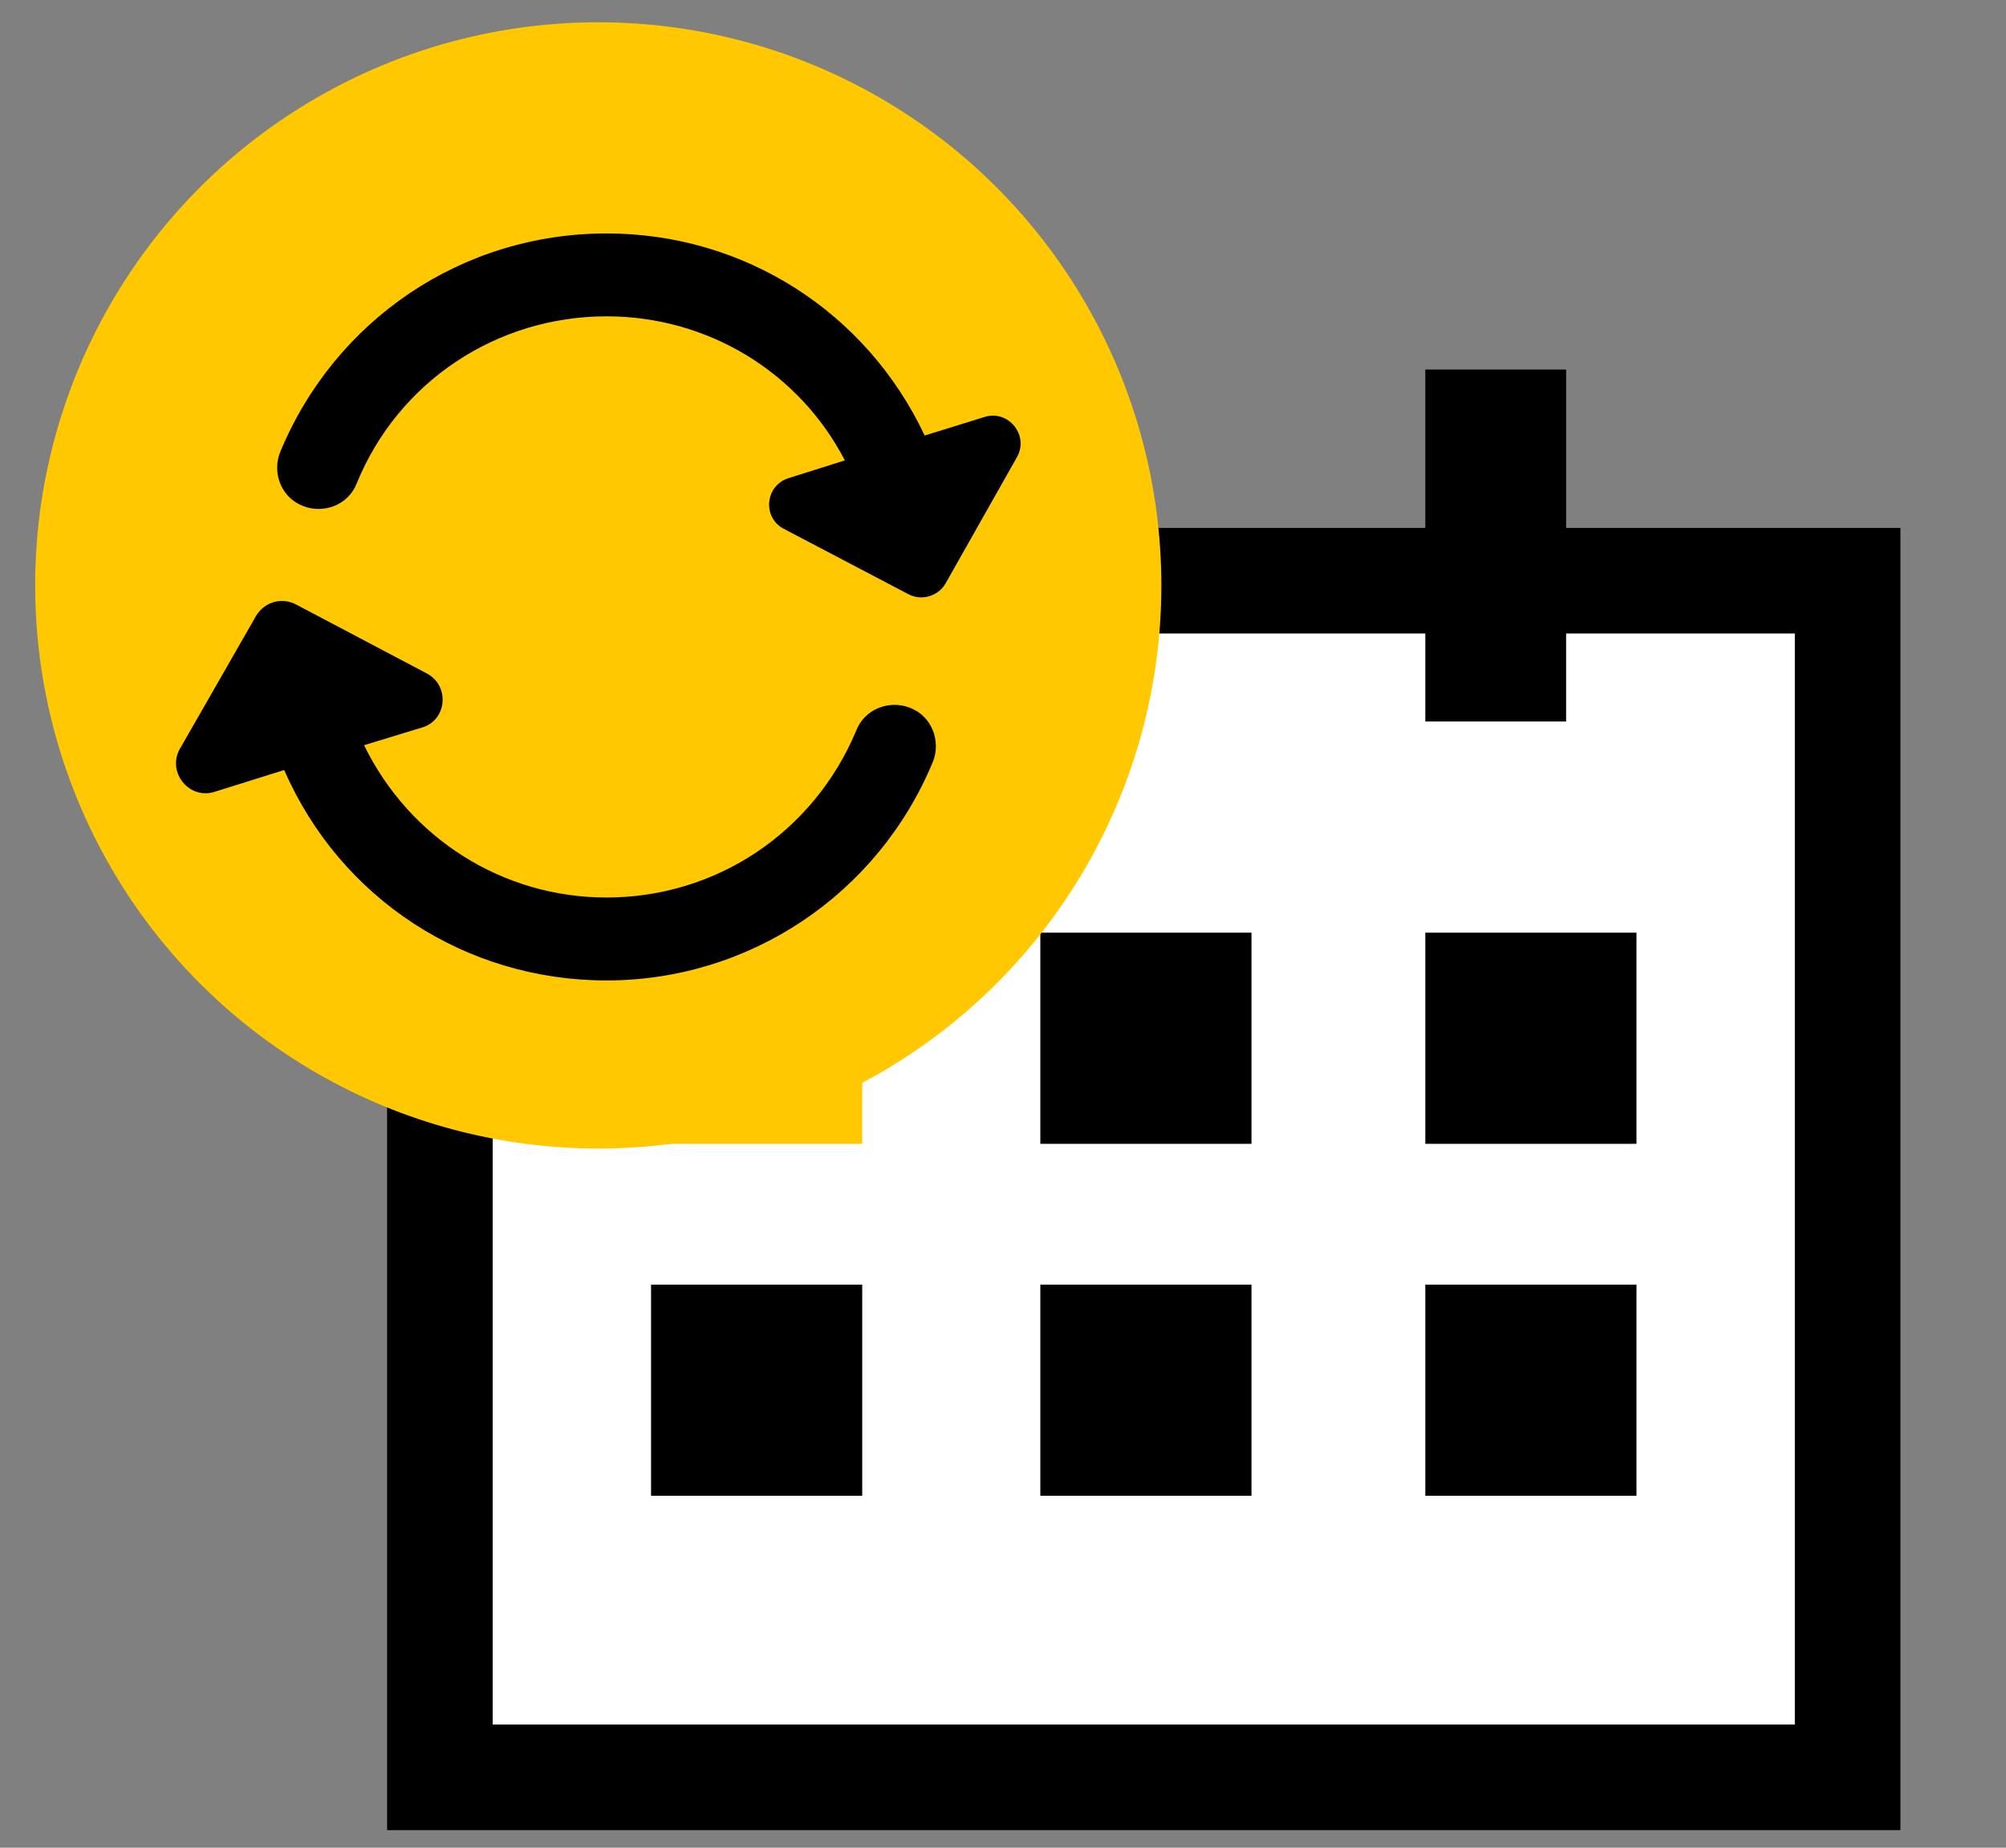
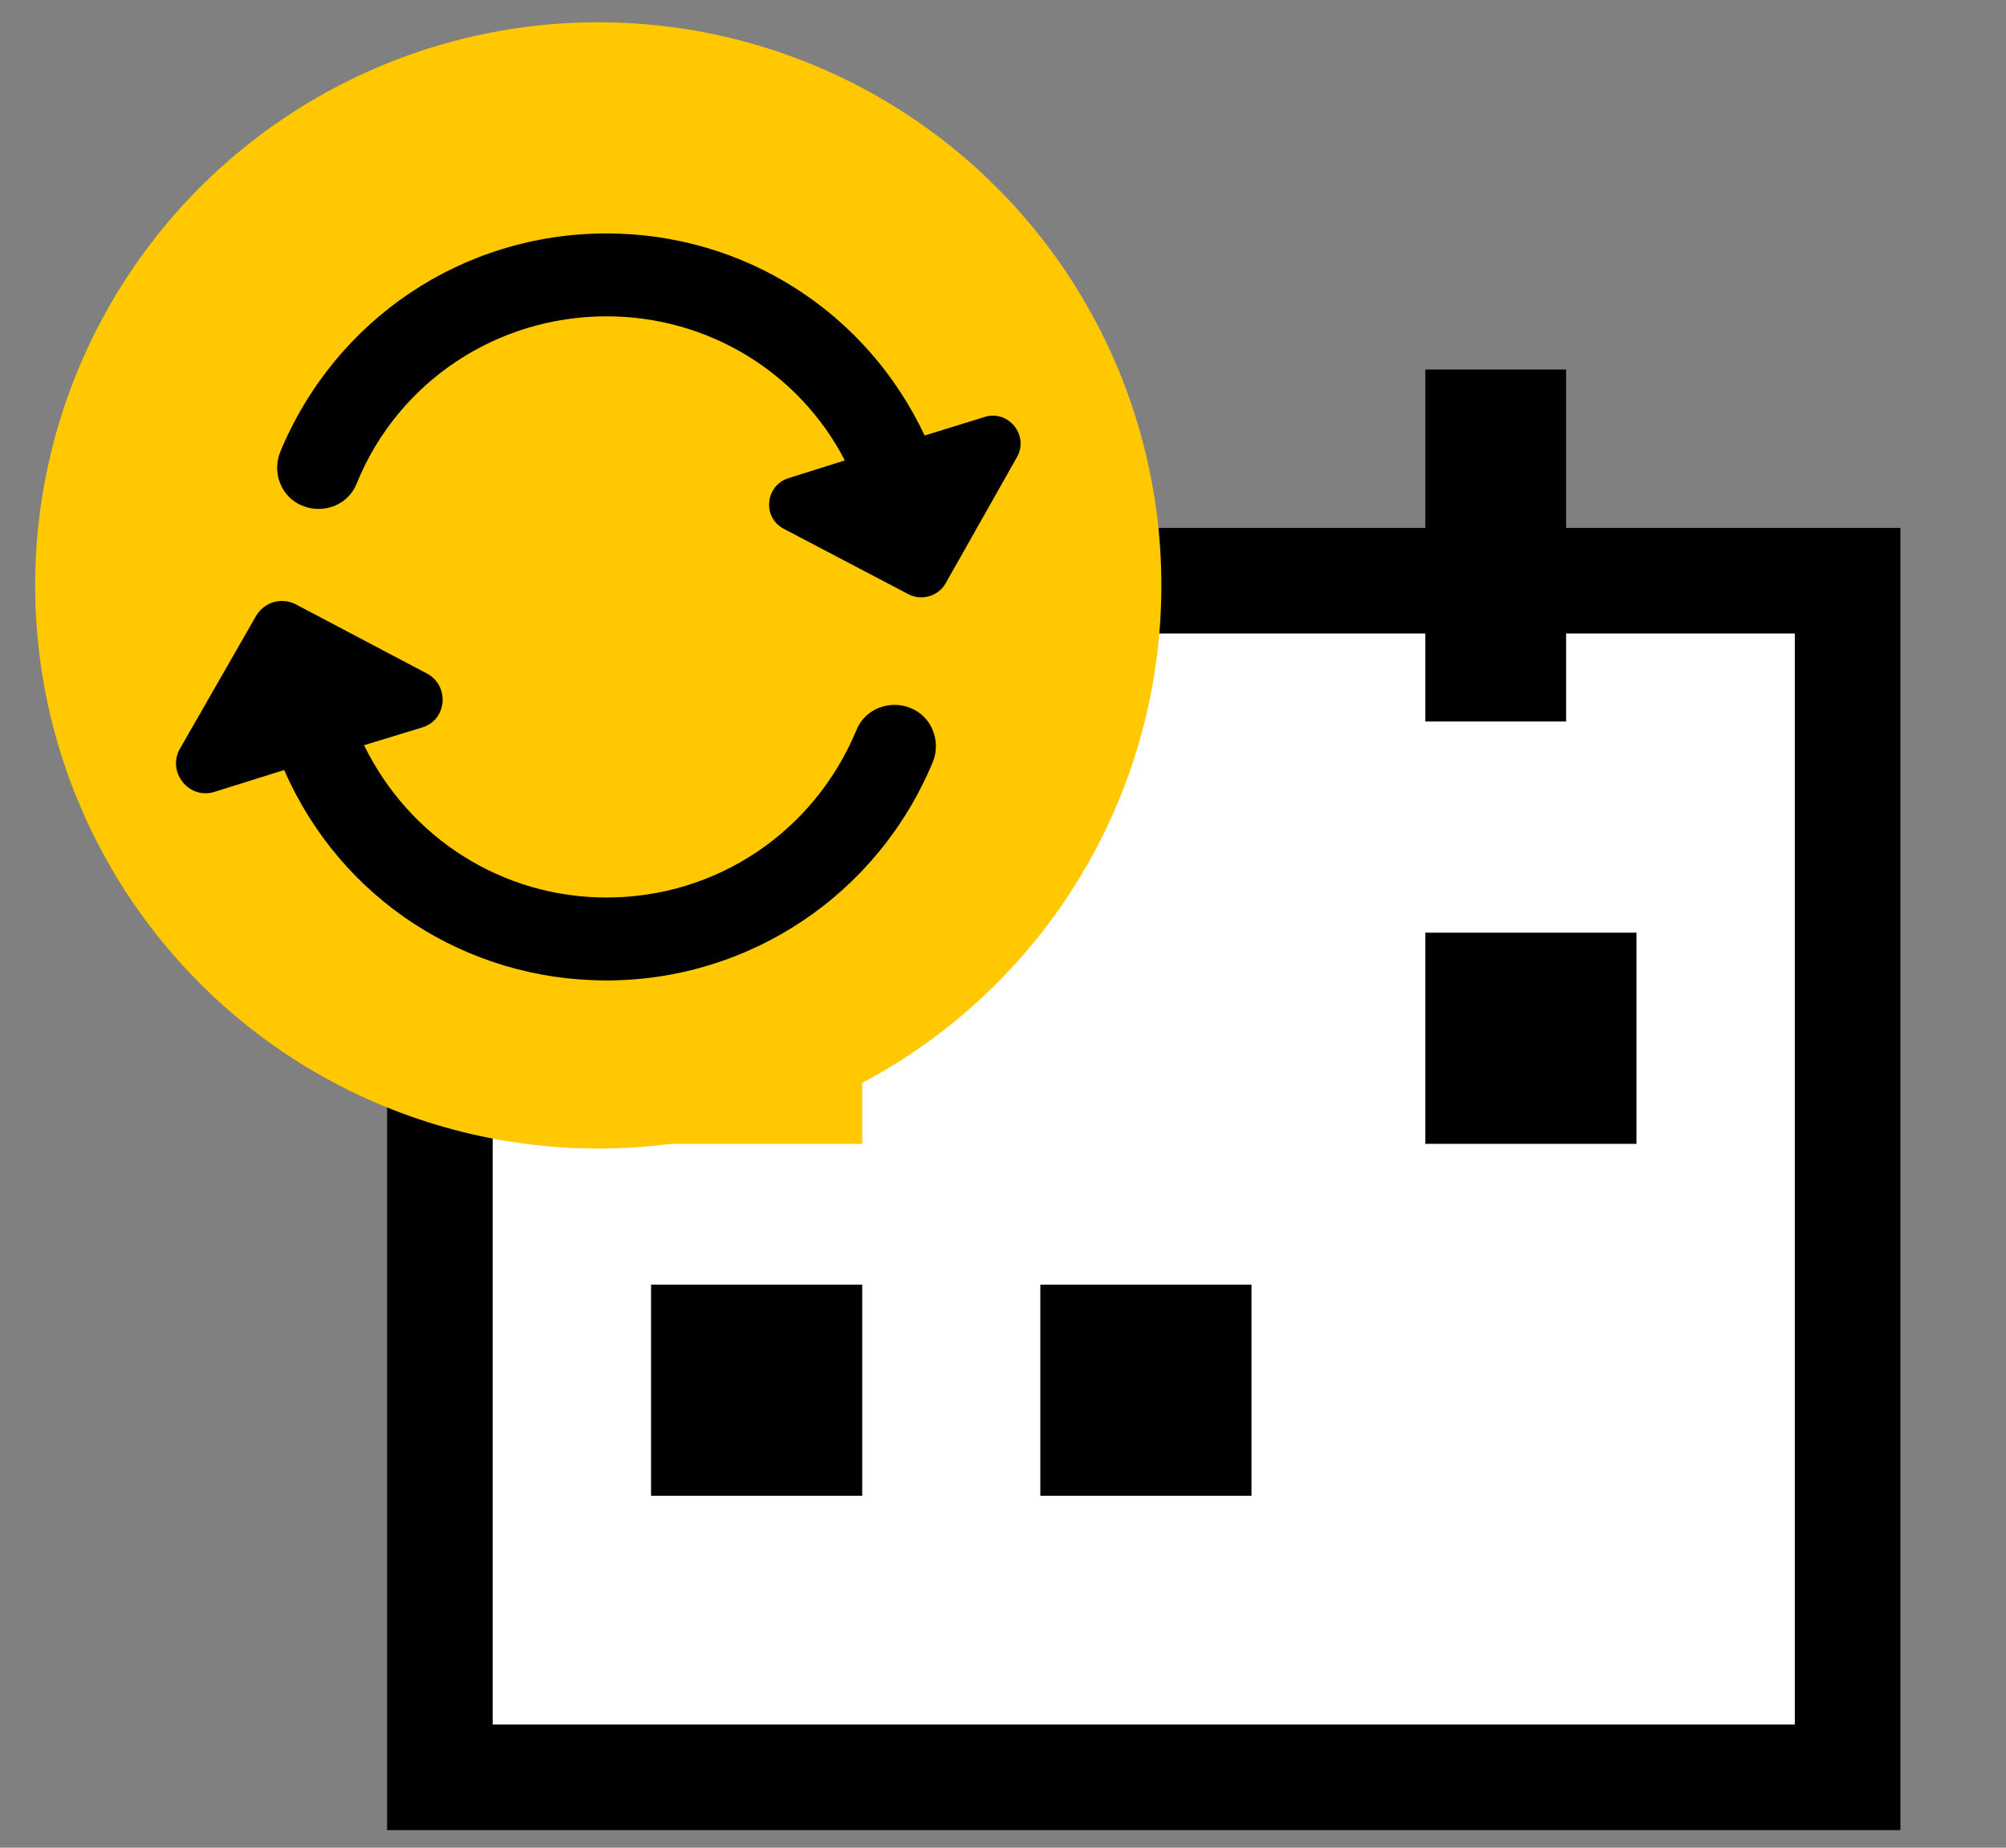
<svg xmlns="http://www.w3.org/2000/svg" width="38" height="35" viewBox="0 0 38 35" fill="none">
  <rect x="0" y="0" width="38" height="35" fill="#808080" stroke="none" />
  <rect x="8.667" y="11.334" width="26.667" height="22.667" fill="white" />
  <path d="M9.333 12H34V32.667H7.333V34.667H36V10H7.333V33.667H9.333V12Z" fill="black" />
  <rect x="27" y="7" width="2.667" height="6.667" fill="black" />
  <path fill-rule="evenodd" clip-rule="evenodd" d="M12.333 17.667H16.333V21.667H12.333V17.667Z" fill="#FFC800" />
-   <path fill-rule="evenodd" clip-rule="evenodd" d="M19.707 17.667H23.707V21.667H19.707V17.667Z" fill="black" />
  <rect x="27" y="17.667" width="4" height="4" fill="black" />
  <path fill-rule="evenodd" clip-rule="evenodd" d="M19.707 24.334H23.707V28.334H19.707V24.334Z" fill="black" />
  <rect x="12.333" y="24.334" width="4" height="4" fill="black" />
-   <rect x="27" y="24.334" width="4" height="4" fill="black" />
  <circle cx="11.333" cy="11.089" r="10.667" fill="#FFC800" />
  <path d="M4.854 11.661C5.011 11.406 5.325 11.308 5.6 11.446L8.093 12.761C8.525 12.997 8.465 13.644 7.994 13.781L6.896 14.116C7.76 15.882 9.526 17.001 11.489 17.001C13.569 17.001 15.414 15.764 16.219 13.841C16.376 13.429 16.847 13.252 17.24 13.408C17.652 13.566 17.829 14.037 17.672 14.43C16.632 16.942 14.197 18.572 11.489 18.572C8.819 18.572 6.444 17.02 5.384 14.586L4.069 14.998C3.578 15.155 3.166 14.625 3.402 14.194L4.854 11.661ZM11.49 4.422C14.1 4.422 16.417 5.914 17.516 8.25L18.655 7.897C19.106 7.759 19.499 8.25 19.263 8.662L17.909 11.057C17.771 11.292 17.457 11.39 17.203 11.253L14.847 10.017C14.435 9.801 14.493 9.192 14.945 9.055L16.004 8.721C15.14 7.053 13.413 5.992 11.49 5.992C9.409 5.993 7.544 7.229 6.759 9.153C6.602 9.565 6.131 9.741 5.739 9.584C5.327 9.427 5.15 8.956 5.307 8.564C6.347 6.051 8.761 4.422 11.49 4.422Z" fill="black" />
</svg>